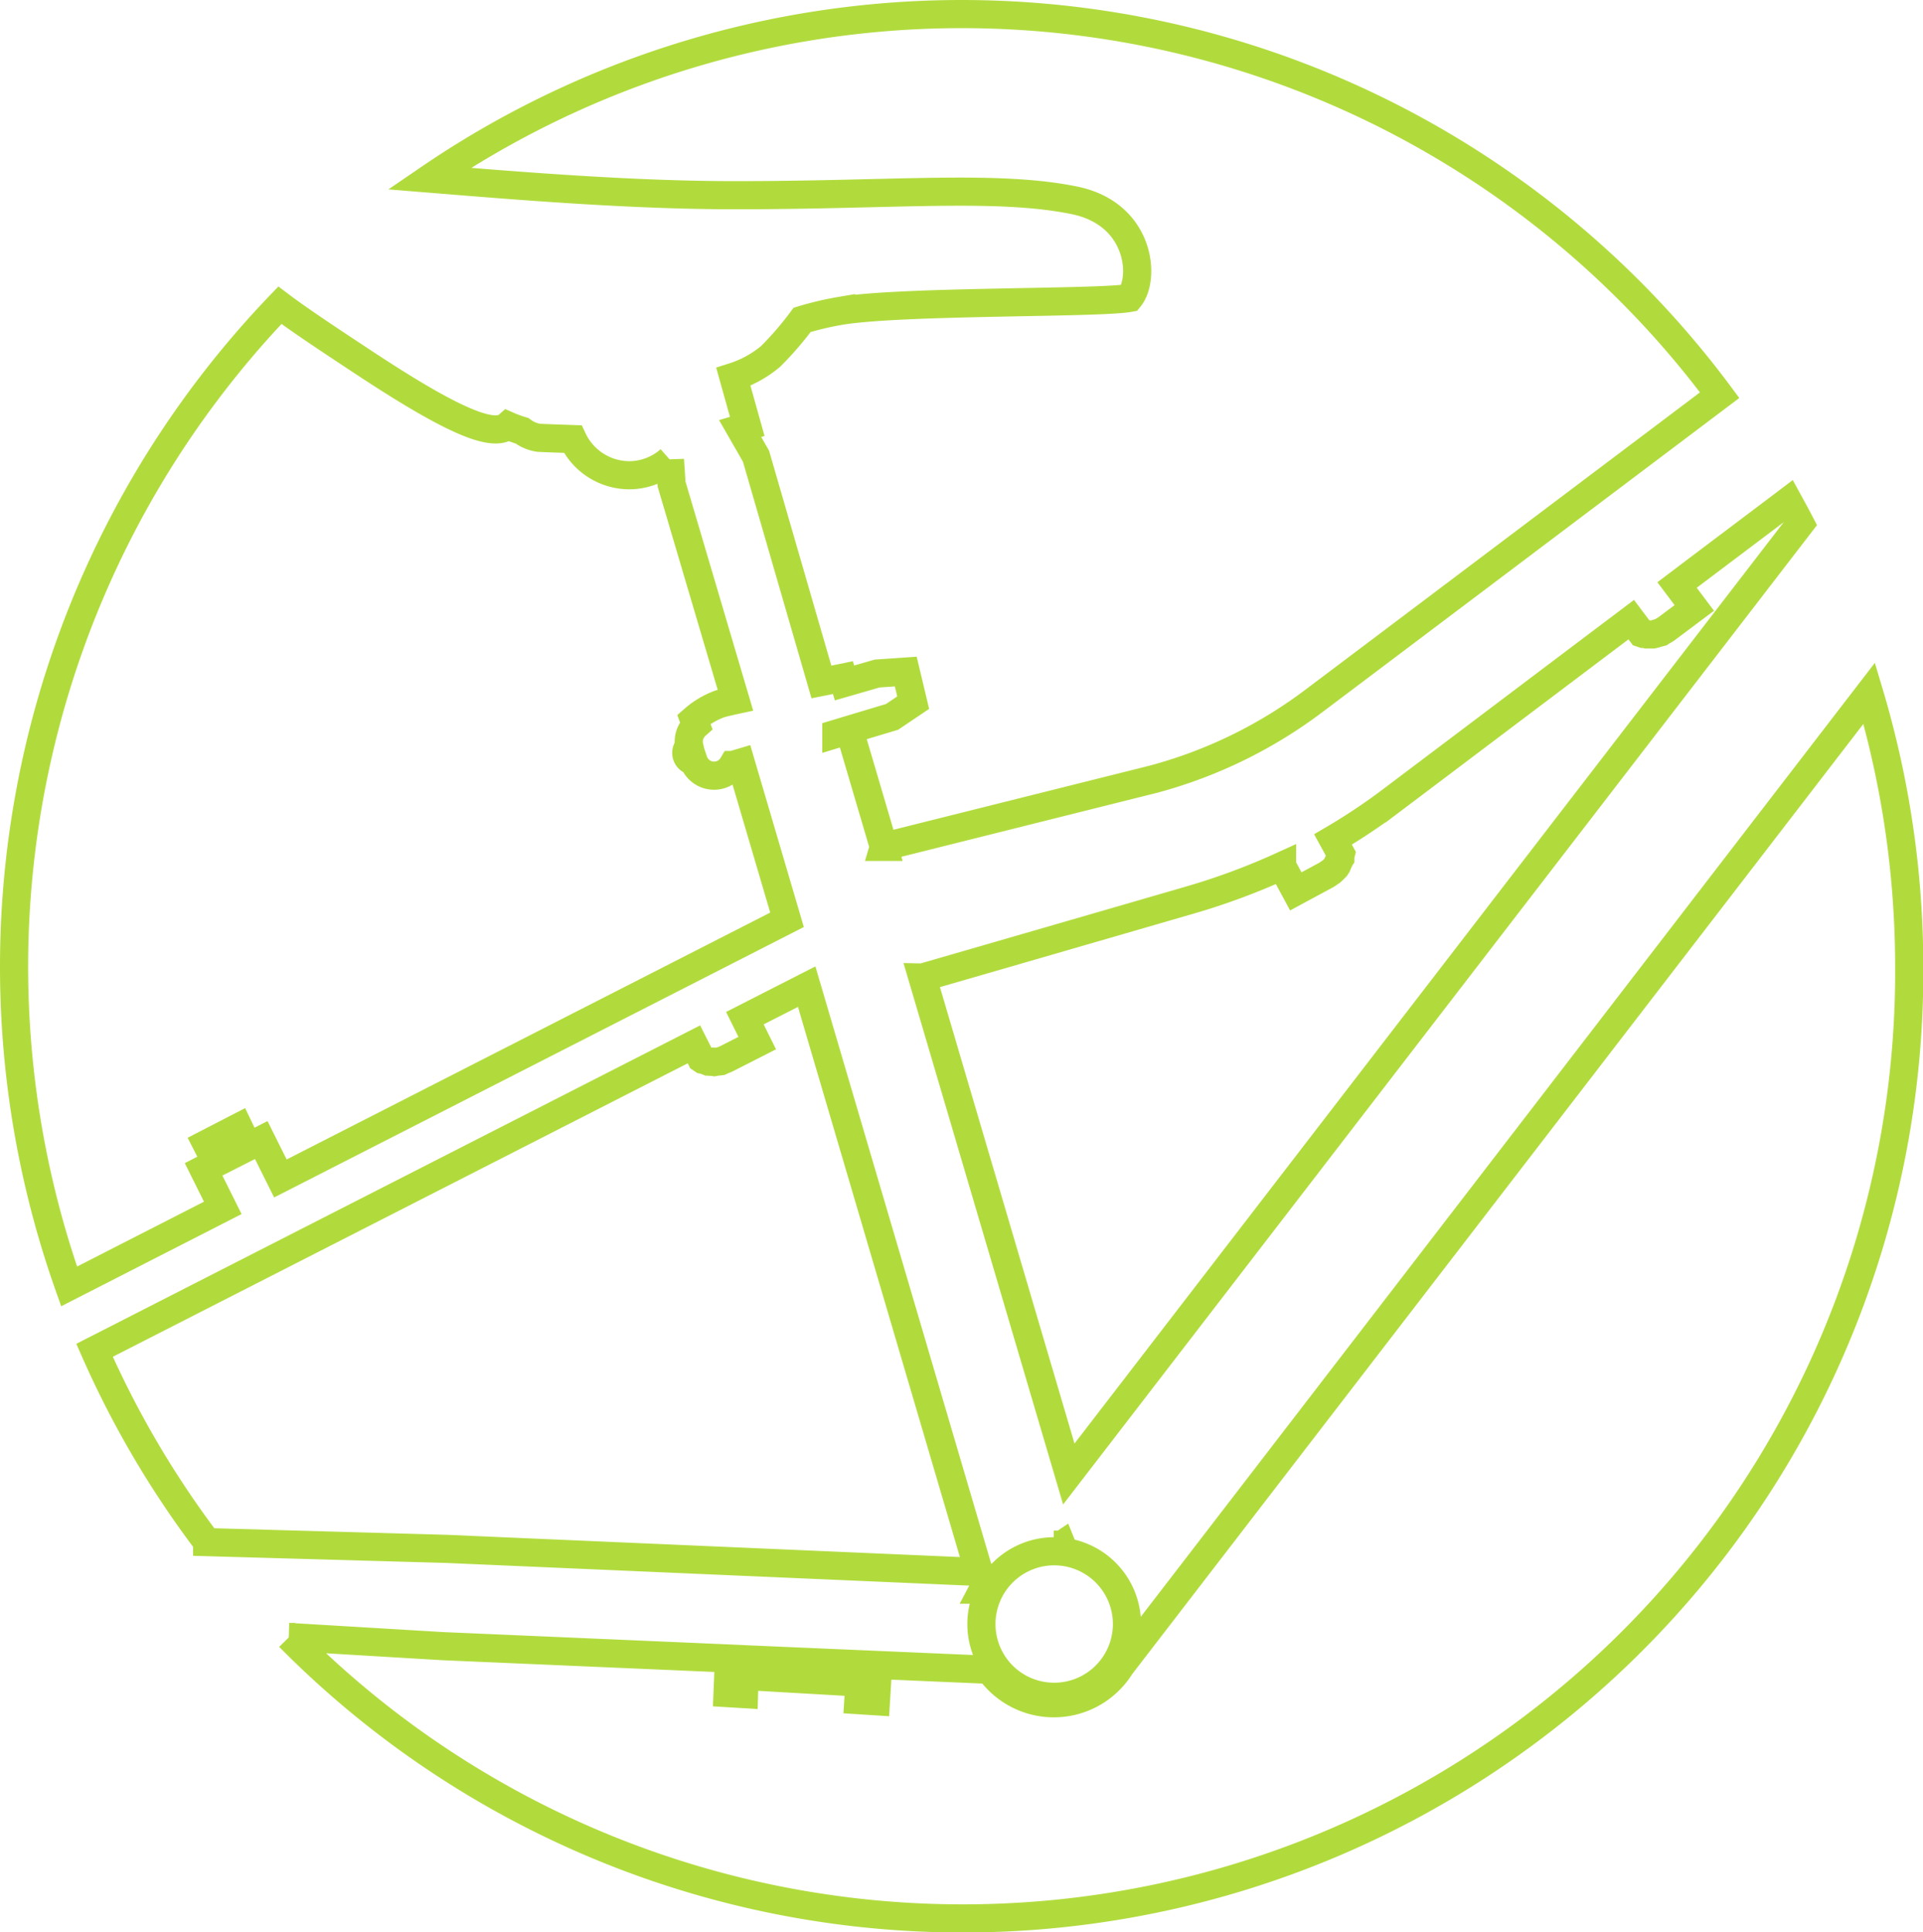
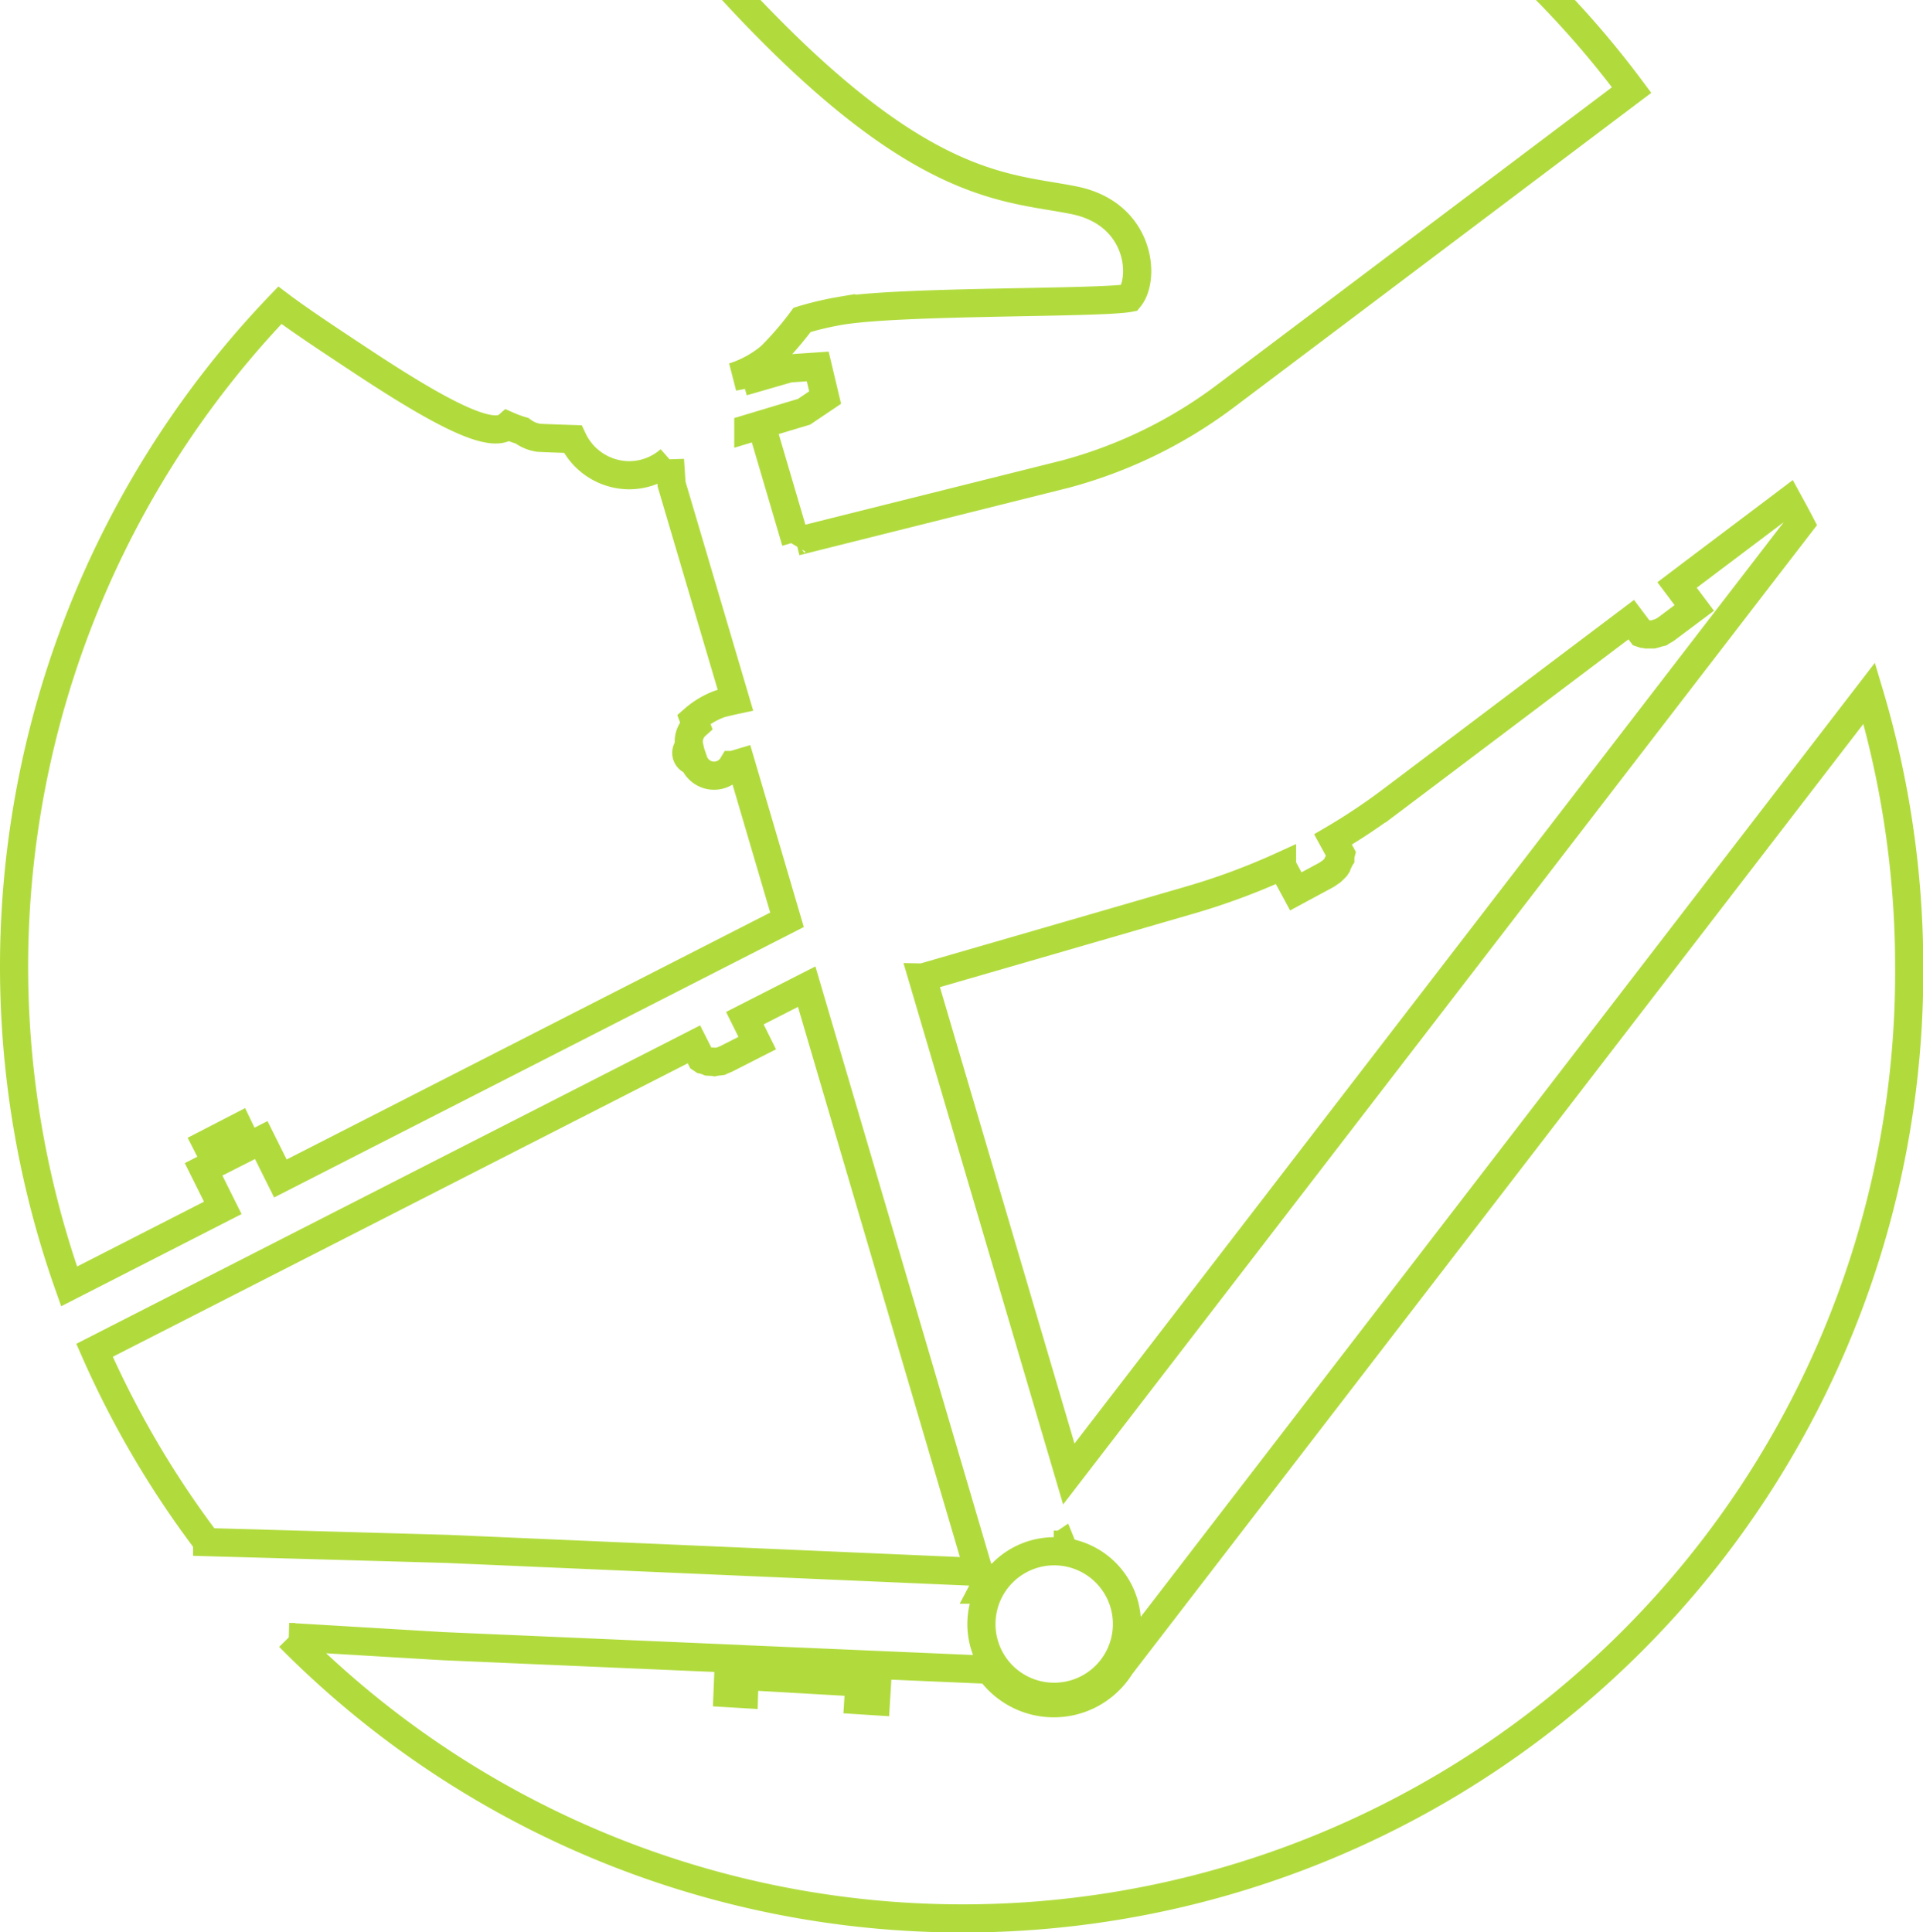
<svg xmlns="http://www.w3.org/2000/svg" width="136.628" height="137.31" viewBox="0 0 136.628 137.31">
  <defs>
    <style>
      .cls-1 {
        fill: none;
        stroke: #b1db3d;
        stroke-width: 2px;
        fill-rule: evenodd;
      }
    </style>
  </defs>
-   <path id="ram" class="cls-1" d="M921.79,2210.06l-17.01-.48a67.83,67.83,0,0,1-8-13.63l42.586-21.74,0.515,1.02,0.119,0.08,0.139,0.03,0.153,0.06,0.1,0.04,0.173,0.01,0.124-.01,0.138,0.03,0.159-.03,0.123-.01,0.159-.02,0.108-.05,0.144-.06,0.143-.06,2.2-1.12-0.878-1.77,4.391-2.24,12.24,41.59Zm38.113,2.9a5.617,5.617,0,0,1,.284-0.53,3.2,3.2,0,0,0-.169.28C959.975,2212.79,959.942,2212.88,959.9,2212.96Zm50.537-69.76-1.99,1.49-0.12.08-0.15.08-0.12.08-0.12.03-0.15.04-0.12.04-0.16.04h-0.43l-0.11-.04h-0.16l-0.12-.04-0.73-.97c-7.492,5.65-15.163,11.44-17.115,12.91a42.969,42.969,0,0,1-4.074,2.71l0.559,1.02-0.039.15v0.16l-0.079.12-0.038.12-0.078.15-0.04.12-0.077.12-0.117.12-0.079.08-0.117.11-0.117.08-0.117.08-0.117.08-2.187,1.18-0.977-1.81a48.147,48.147,0,0,1-6.833,2.51c-5.224,1.52-18.707,5.42-18.707,5.42H955.6l10.4,35.28,51.977-67.53c-0.28-.54-0.57-1.07-0.86-1.6-2.22,1.68-4.98,3.75-7.9,5.96Zm-50.005,68.87a5.681,5.681,0,0,1,.471-0.58c-0.15.16-.287,0.33-0.418,0.5A0.482,0.482,0,0,0,960.435,2212.07Zm62.435-62.81-53.213,69.16a5.831,5.831,0,0,0,.4-0.75,5.581,5.581,0,0,1-9.754.89h0l0,0.09-18.315-.79,10.464,0.48-0.156,2.55-1.249-.08,0.078-1.25-8.163-.47-0.038,1.29-1.17-.07,0.1-2.46-20.367-.88-10.877-.65a67.248,67.248,0,0,0,115.1-47.66A67.921,67.921,0,0,0,1022.87,2149.26Zm-57.935,71.31a5.17,5.17,0,1,0-5.143-5.17A5.164,5.164,0,0,0,964.935,2220.57Zm0.557-10.79-0.015.01a4.842,4.842,0,0,0-.542-0.03,4.831,4.831,0,0,1,.854.09,2.984,2.984,0,0,0-.293-0.06Zm0.928-95.54c4.668,0.97,5.038,5.53,3.89,6.93-2.138.4-16.006,0.19-20.489,0.91a22.506,22.506,0,0,0-2.77.65,22.671,22.671,0,0,1-2.243,2.6,7.773,7.773,0,0,1-2.64,1.45l0.985,3.52-0.506.15,1.13,1.97,4.646,16.04c0.9-.18,1.531-0.31,1.531-0.31l0.108,0.38,2.318-.67,2.036-.14,0.526,2.21-1.5,1.01-3.958,1.19,0,0.02,0.926-.28,2.447,8.31a0.039,0.039,0,0,1,.014-0.02l19.136-4.79a33.193,33.193,0,0,0,11.481-5.62c1.2-.9,15.184-11.44,28.755-21.67a67.083,67.083,0,0,0-91.689-15.39c6.041,0.49,14.221,1.18,21.651,1.18C953.566,2113.88,960.857,2113.1,966.42,2114.24Zm-61.893,68.85,0.9-.46-0.69-1.35,2.286-1.18,0.664,1.38-2.154,1.1,3.091-1.57,1.36,2.73,35.995-18.38-3.287-11.17-0.57.17a1.536,1.536,0,0,1-2.778-.28,0.584,0.584,0,0,1-.5-0.42,0.6,0.6,0,0,1,.192-0.62,1.548,1.548,0,0,1,.482-1.5l-0.158-.43a5.861,5.861,0,0,1,1.81-1.08c0.175-.06.588-0.16,1.143-0.28l-4.536-15.35-0.115-1.73a4.384,4.384,0,0,1-2.915,1.1,4.455,4.455,0,0,1-3.993-2.57c-0.885-.03-1.847-0.06-2.4-0.09a2.536,2.536,0,0,1-1.2-.5,8.393,8.393,0,0,1-1.013-.37c-1.1.97-4.435-.64-10.506-4.66-2.515-1.66-4.375-2.9-5.687-3.89a67.937,67.937,0,0,0-14.976,69.72l10.918-5.58Z" transform="translate(-890.062 -2100)" />
+   <path id="ram" class="cls-1" d="M921.79,2210.06l-17.01-.48a67.83,67.83,0,0,1-8-13.63l42.586-21.74,0.515,1.02,0.119,0.08,0.139,0.03,0.153,0.06,0.1,0.04,0.173,0.01,0.124-.01,0.138,0.03,0.159-.03,0.123-.01,0.159-.02,0.108-.05,0.144-.06,0.143-.06,2.2-1.12-0.878-1.77,4.391-2.24,12.24,41.59Zm38.113,2.9a5.617,5.617,0,0,1,.284-0.53,3.2,3.2,0,0,0-.169.28C959.975,2212.79,959.942,2212.88,959.9,2212.96Zm50.537-69.76-1.99,1.49-0.12.08-0.15.08-0.12.08-0.12.03-0.15.04-0.12.04-0.16.04h-0.43l-0.11-.04h-0.16l-0.12-.04-0.73-.97c-7.492,5.65-15.163,11.44-17.115,12.91a42.969,42.969,0,0,1-4.074,2.71l0.559,1.02-0.039.15v0.16l-0.079.12-0.038.12-0.078.15-0.04.12-0.077.12-0.117.12-0.079.08-0.117.11-0.117.08-0.117.08-0.117.08-2.187,1.18-0.977-1.81a48.147,48.147,0,0,1-6.833,2.51c-5.224,1.52-18.707,5.42-18.707,5.42H955.6l10.4,35.28,51.977-67.53c-0.28-.54-0.57-1.07-0.86-1.6-2.22,1.68-4.98,3.75-7.9,5.96Zm-50.005,68.87a5.681,5.681,0,0,1,.471-0.58c-0.15.16-.287,0.33-0.418,0.5A0.482,0.482,0,0,0,960.435,2212.07Zm62.435-62.81-53.213,69.16a5.831,5.831,0,0,0,.4-0.75,5.581,5.581,0,0,1-9.754.89h0l0,0.09-18.315-.79,10.464,0.48-0.156,2.55-1.249-.08,0.078-1.25-8.163-.47-0.038,1.29-1.17-.07,0.1-2.46-20.367-.88-10.877-.65a67.248,67.248,0,0,0,115.1-47.66A67.921,67.921,0,0,0,1022.87,2149.26Zm-57.935,71.31a5.17,5.17,0,1,0-5.143-5.17A5.164,5.164,0,0,0,964.935,2220.57Zm0.557-10.79-0.015.01a4.842,4.842,0,0,0-.542-0.03,4.831,4.831,0,0,1,.854.09,2.984,2.984,0,0,0-.293-0.06Zm0.928-95.54c4.668,0.97,5.038,5.53,3.89,6.93-2.138.4-16.006,0.19-20.489,0.91a22.506,22.506,0,0,0-2.77.65,22.671,22.671,0,0,1-2.243,2.6,7.773,7.773,0,0,1-2.64,1.45c0.9-.18,1.531-0.31,1.531-0.31l0.108,0.38,2.318-.67,2.036-.14,0.526,2.21-1.5,1.01-3.958,1.19,0,0.02,0.926-.28,2.447,8.31a0.039,0.039,0,0,1,.014-0.02l19.136-4.79a33.193,33.193,0,0,0,11.481-5.62c1.2-.9,15.184-11.44,28.755-21.67a67.083,67.083,0,0,0-91.689-15.39c6.041,0.49,14.221,1.18,21.651,1.18C953.566,2113.88,960.857,2113.1,966.42,2114.24Zm-61.893,68.85,0.9-.46-0.69-1.35,2.286-1.18,0.664,1.38-2.154,1.1,3.091-1.57,1.36,2.73,35.995-18.38-3.287-11.17-0.57.17a1.536,1.536,0,0,1-2.778-.28,0.584,0.584,0,0,1-.5-0.42,0.6,0.6,0,0,1,.192-0.62,1.548,1.548,0,0,1,.482-1.5l-0.158-.43a5.861,5.861,0,0,1,1.81-1.08c0.175-.06.588-0.16,1.143-0.28l-4.536-15.35-0.115-1.73a4.384,4.384,0,0,1-2.915,1.1,4.455,4.455,0,0,1-3.993-2.57c-0.885-.03-1.847-0.06-2.4-0.09a2.536,2.536,0,0,1-1.2-.5,8.393,8.393,0,0,1-1.013-.37c-1.1.97-4.435-.64-10.506-4.66-2.515-1.66-4.375-2.9-5.687-3.89a67.937,67.937,0,0,0-14.976,69.72l10.918-5.58Z" transform="translate(-890.062 -2100)" />
</svg>